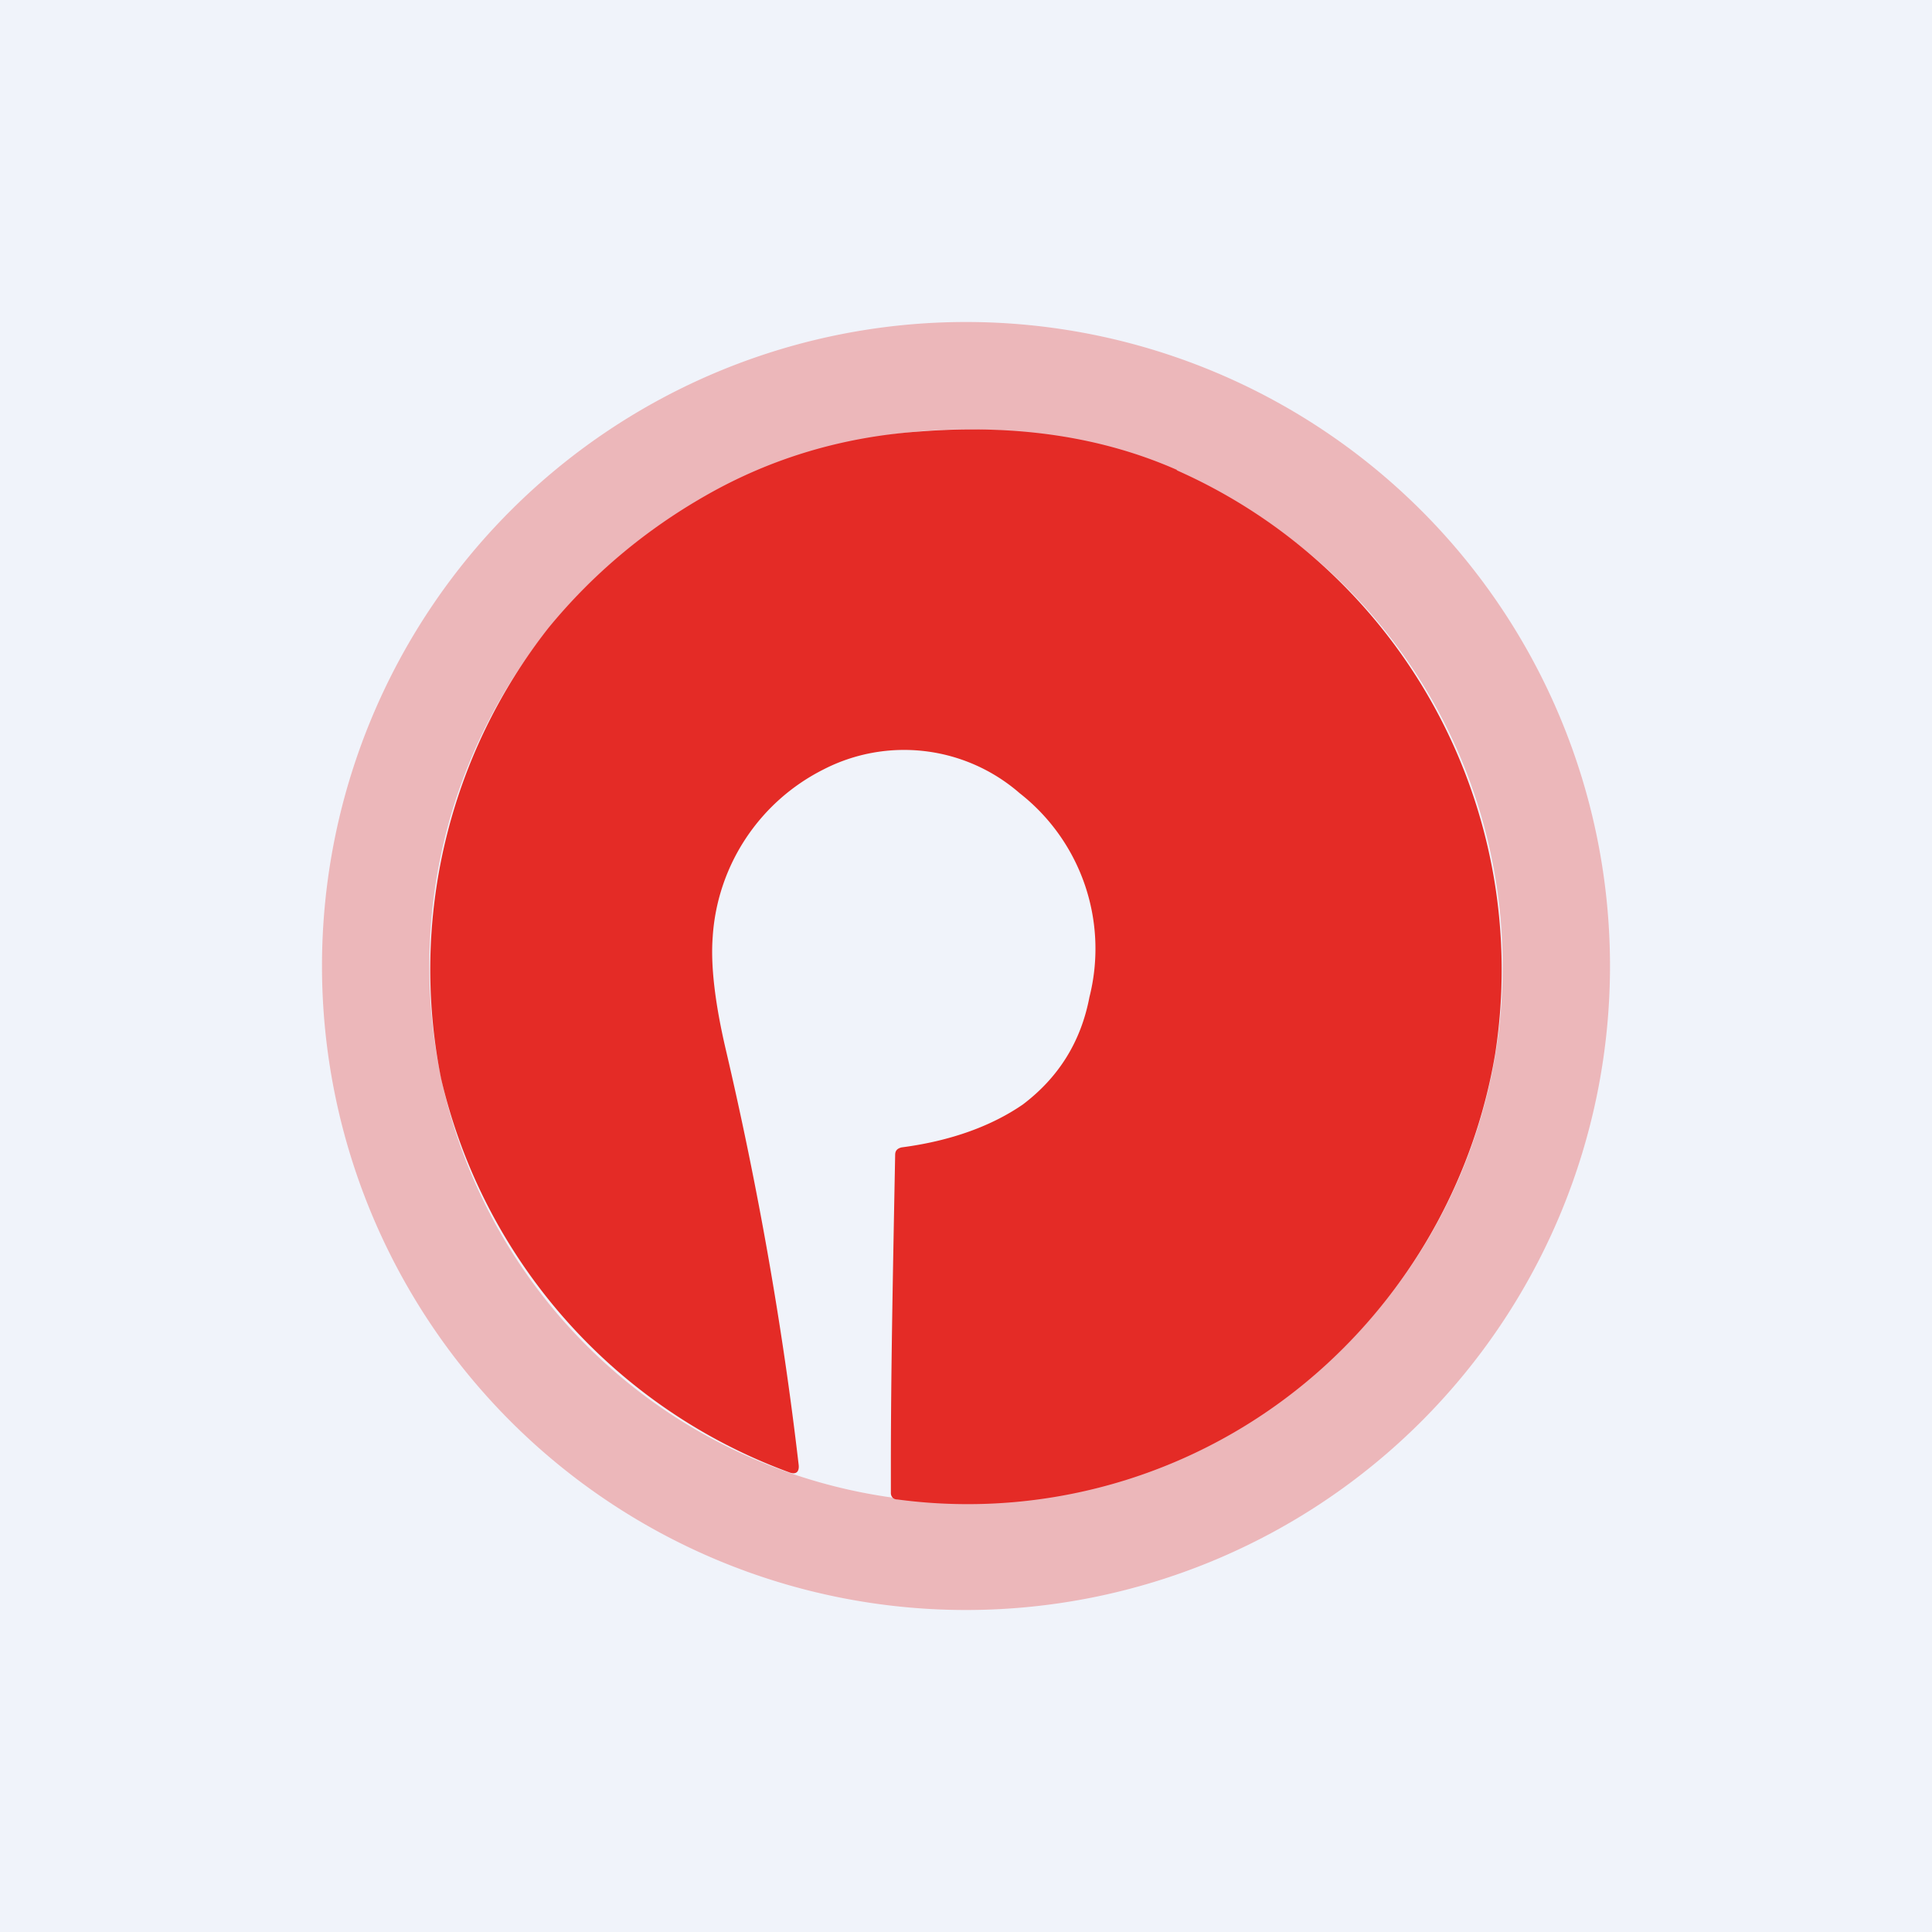
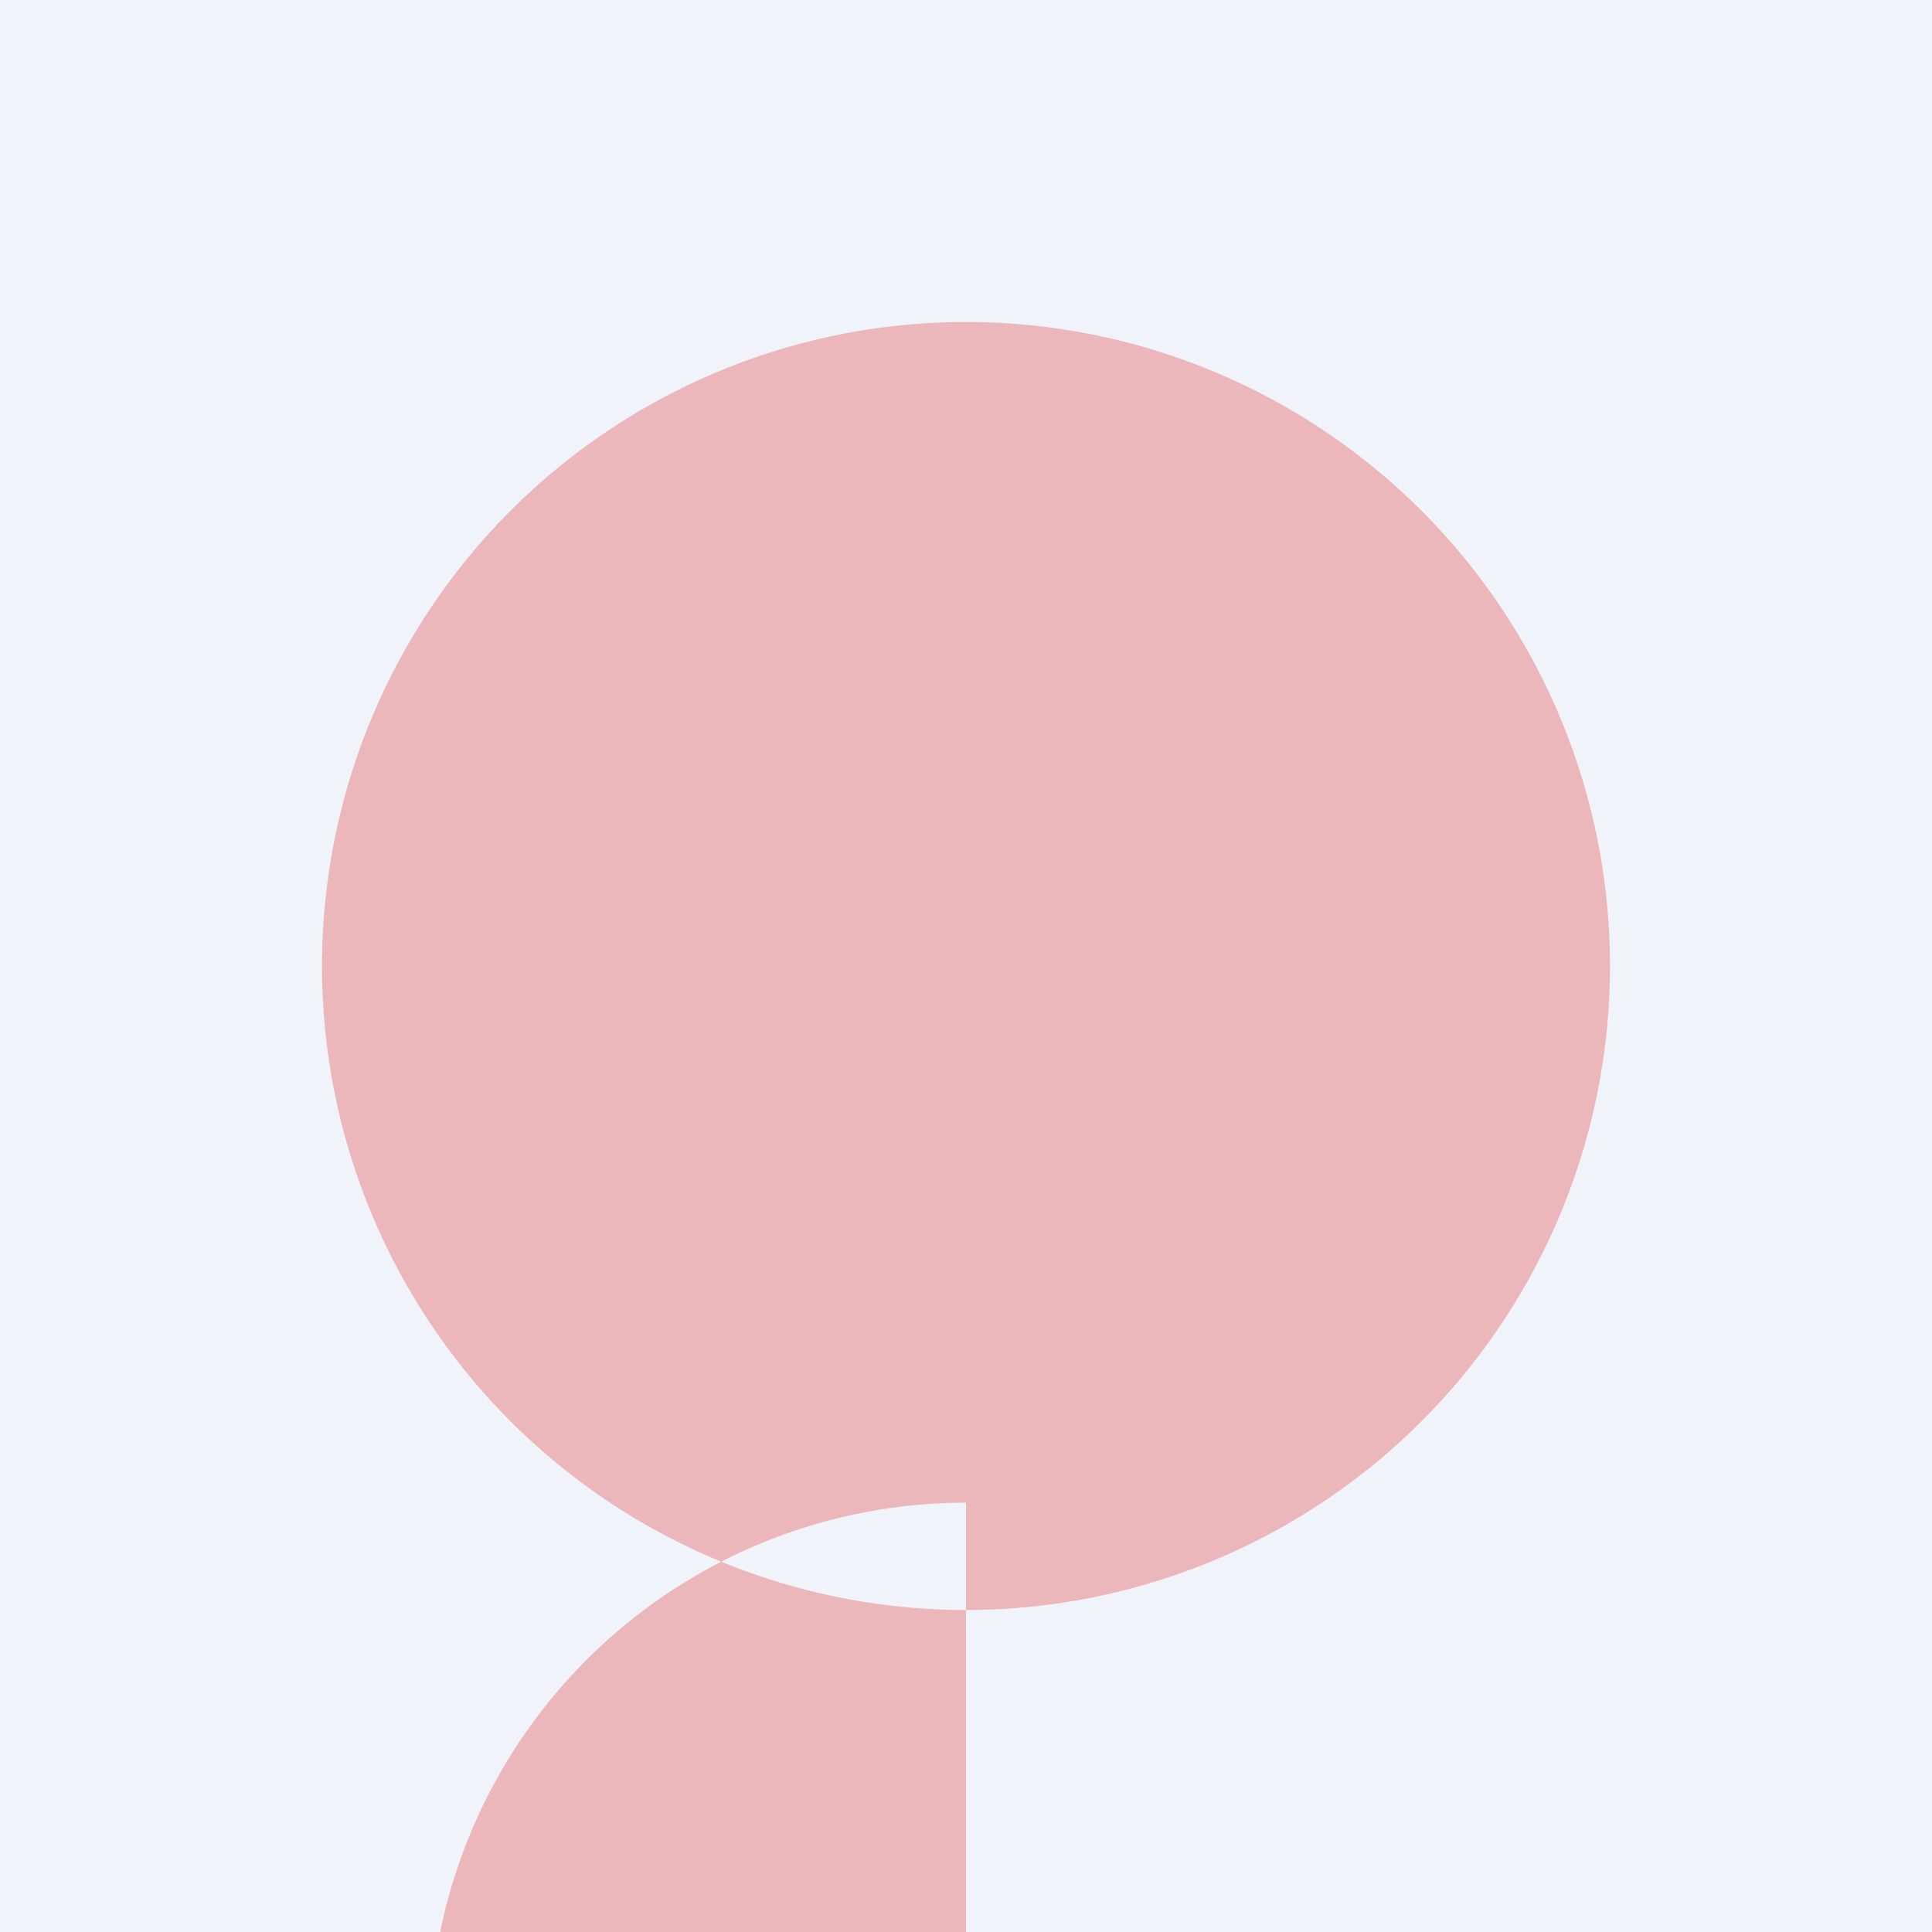
<svg xmlns="http://www.w3.org/2000/svg" width="18" height="18" viewBox="0 0 18 18">
  <path fill="#F0F3FA" d="M0 0h18v18H0z" />
-   <path d="M10.96 4.38a5.09 5.09 0 0 1 2.97 5.44 5.07 5.07 0 0 1-1.57 2.89 4.94 4.94 0 0 1-4 1.26c-.04 0-.06-.03-.06-.06v-.25c0-.88.02-1.85.04-2.9 0-.04.02-.06.06-.07.46-.06.84-.2 1.13-.4.33-.25.54-.58.62-1a1.84 1.84 0 0 0-.65-1.9 1.64 1.64 0 0 0-1.83-.22 1.88 1.88 0 0 0-1.03 1.56c-.02.26.02.61.12 1.04.3 1.28.53 2.58.68 3.87.01.07-.02.1-.08.08a5.15 5.15 0 0 1-3.25-3.67 5.15 5.15 0 0 1 1-4.2c.41-.5.9-.91 1.46-1.23.61-.35 1.28-.55 2-.6.9-.07 1.7.05 2.4.36Z" fill="#E42B26" />
-   <path opacity=".3" fill-rule="evenodd" d="M9 15A6 6 0 1 0 9 3a6 6 0 0 0 0 12Zm0-1A5 5 0 1 0 9 4a5 5 0 0 0 0 10Z" fill="#E42B26" />
+   <path opacity=".3" fill-rule="evenodd" d="M9 15A6 6 0 1 0 9 3a6 6 0 0 0 0 12Zm0-1a5 5 0 0 0 0 10Z" fill="#E42B26" />
</svg>